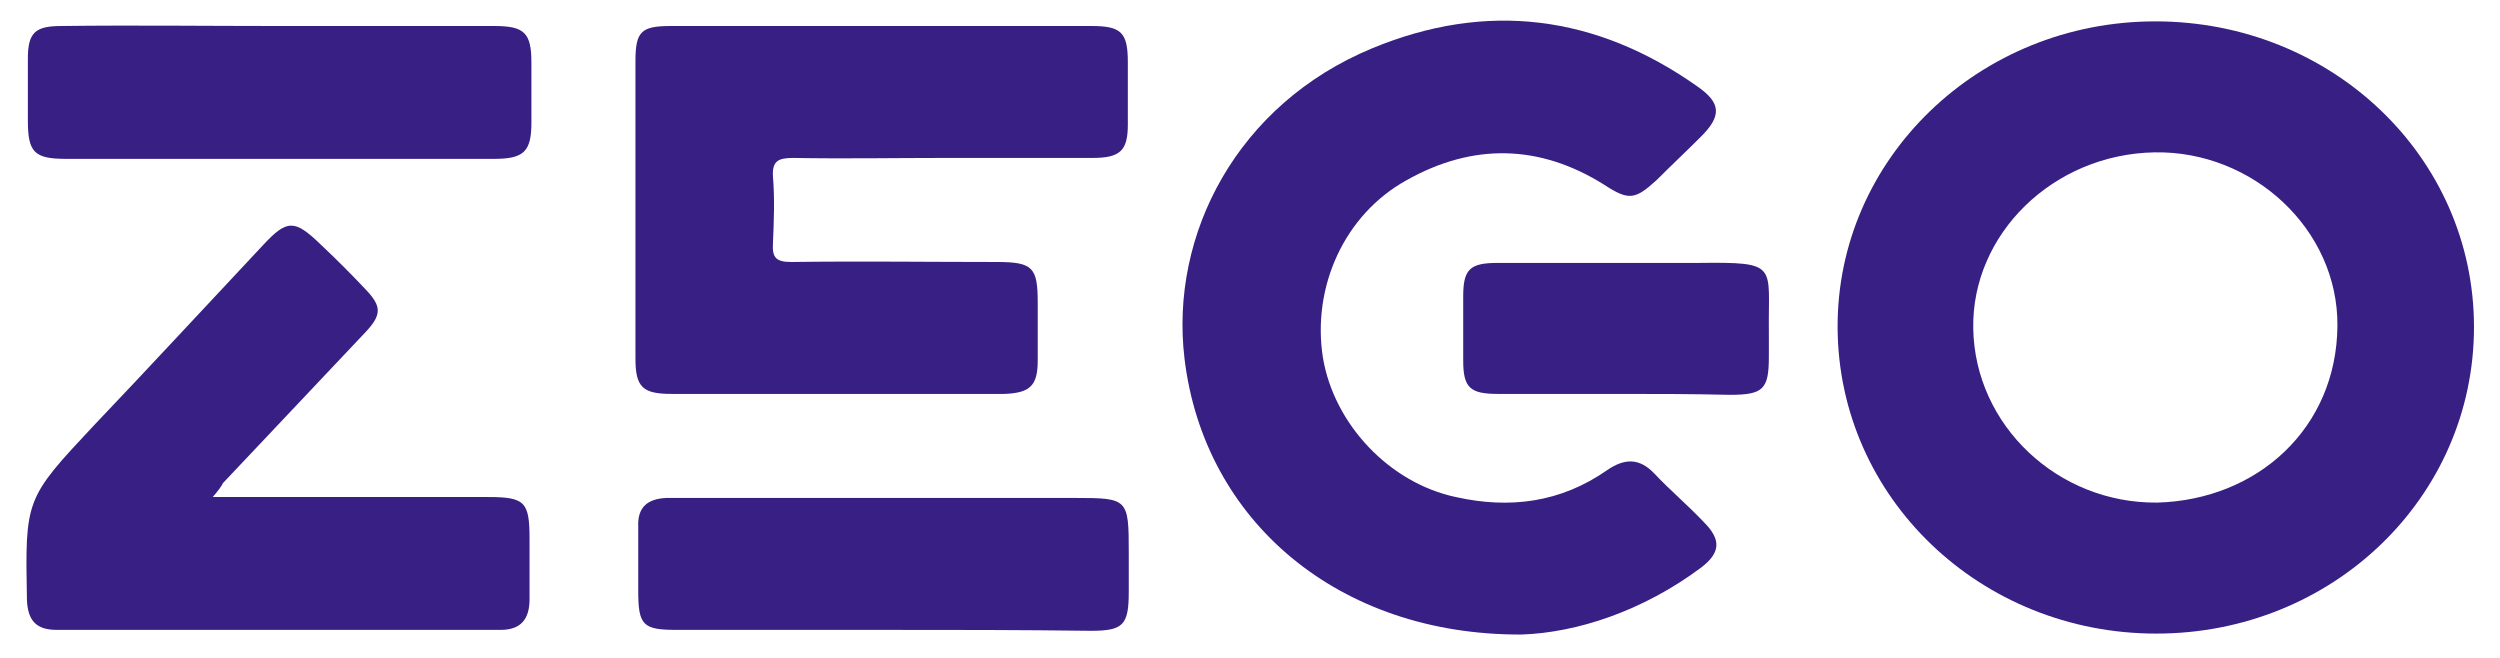
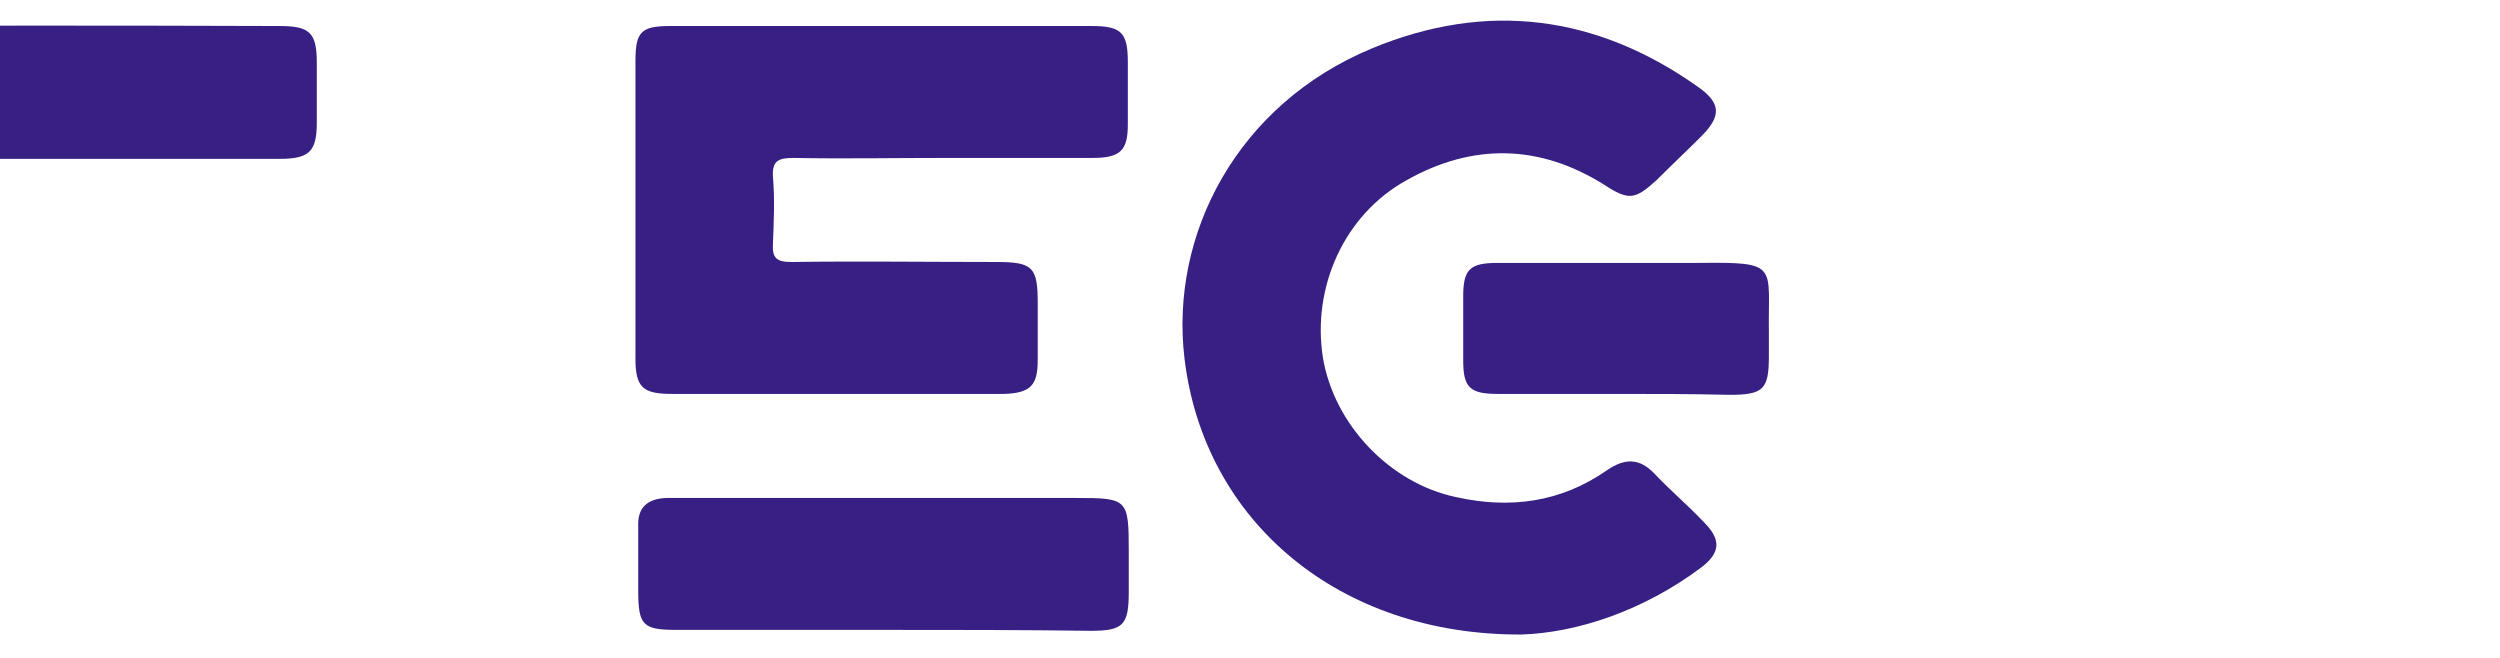
<svg xmlns="http://www.w3.org/2000/svg" version="1.1" id="Layer_1" x="0px" y="0px" viewBox="0 0 269.1 70.8" style="enable-background:new 0 0 269.1 70.8;" xml:space="preserve">
  <style type="text/css">
	.st0{fill:#371F84;}
</style>
  <g>
    <path class="st0" d="M163.8,68.3c-19.7,0.1-34.2-12.2-36.3-29.7c-1.6-13.4,5.7-27.4,20.2-33.4c12.3-5.1,24.1-3.6,35,4.1   c2.6,1.8,2.6,3.2,0.4,5.4c-1.6,1.6-3.2,3.1-4.8,4.7c-2.3,2.1-3,2.2-5.6,0.5c-7-4.4-14.2-4.5-21.3-0.5c-6.7,3.7-10.2,11.5-9,19.1   c1.2,7.2,7.2,13.5,14.3,15c5.8,1.3,11.3,0.6,16.3-2.9c1.9-1.3,3.5-1.3,5.1,0.4c1.7,1.8,3.6,3.4,5.3,5.2c1.9,1.9,1.8,3.3-0.3,4.9   C176.8,65.8,169.7,68.1,163.8,68.3z" />
    <path class="st0" d="M95.2,2.8c7.4,0,14.9,0,22.3,0c3.2,0,3.9,0.7,3.9,3.9c0,2.2,0,4.5,0,6.7c0,2.8-0.8,3.6-3.8,3.6   c-5.3,0-10.6,0-15.9,0c-5.4,0-10.9,0.1-16.3,0c-1.6,0-2.3,0.3-2.2,2c0.2,2.4,0.1,4.8,0,7.2c-0.1,1.6,0.4,2,2,2   c7.4-0.1,14.7,0,22.1,0c3.9,0,4.4,0.6,4.4,4.4c0,2.1,0,4.1,0,6.2c0,2.7-0.8,3.5-3.6,3.6c-5,0-9.9,0-14.9,0c-7,0-13.9,0-20.9,0   c-3.1,0-3.9-0.7-3.9-3.8c0-10.7,0-21.4,0-32c0-3.2,0.6-3.8,3.8-3.8C80,2.8,87.6,2.8,95.2,2.8z" />
-     <path class="st0" d="M22.9,53.5c10.2,0,19.9,0,29.6,0c4,0,4.5,0.5,4.5,4.5c0,2.2,0,4.3,0,6.5c0,2.1-0.9,3.3-3.1,3.3   c-15.9,0-31.9,0-47.8,0c-2.2,0-3.1-1-3.2-3.2c-0.2-10.9-0.2-10.9,7.2-18.8c6.1-6.4,12.1-12.9,18.2-19.4c2.6-2.8,3.4-2.8,6.2-0.1   c1.7,1.6,3.3,3.2,4.9,4.9c1.7,1.8,1.7,2.7-0.1,4.6c-5.1,5.4-10.2,10.8-15.3,16.2C23.8,52.4,23.5,52.8,22.9,53.5z" />
-     <path class="st0" d="M30.1,2.8c7.7,0,15.4,0,23.1,0c3.2,0,4,0.7,4,3.9c0,2.2,0,4.3,0,6.5c0,3.1-0.8,3.9-4,3.9c-6.2,0-12.5,0-18.7,0   c-9.1,0-18.3,0-27.4,0c-3.4,0-4.1-0.7-4.1-4.1c0-2.2,0-4.5,0-6.7c0-2.8,0.8-3.5,3.6-3.5C14.4,2.7,22.2,2.8,30.1,2.8z" />
+     <path class="st0" d="M30.1,2.8c3.2,0,4,0.7,4,3.9c0,2.2,0,4.3,0,6.5c0,3.1-0.8,3.9-4,3.9c-6.2,0-12.5,0-18.7,0   c-9.1,0-18.3,0-27.4,0c-3.4,0-4.1-0.7-4.1-4.1c0-2.2,0-4.5,0-6.7c0-2.8,0.8-3.5,3.6-3.5C14.4,2.7,22.2,2.8,30.1,2.8z" />
    <path class="st0" d="M95.1,67.8c-7.4,0-14.9,0-22.3,0c-3.6,0-4.1-0.5-4.1-4.2c0-2.3,0-4.6,0-6.9c-0.1-2.1,1-3,3-3.1   c0.6,0,1.3,0,1.9,0c14.1,0,28.1,0,42.2,0c5.6,0,5.7,0.1,5.7,5.8c0,1.4,0,2.9,0,4.3c0,3.6-0.6,4.2-4.1,4.2   C109.9,67.8,102.5,67.8,95.1,67.8z" />
    <path class="st0" d="M173.9,42.4c-4.2,0-8.5,0-12.7,0c-3,0-3.7-0.7-3.7-3.6c0-2.3,0-4.6,0-6.9c0-2.9,0.7-3.6,3.7-3.6   c7.2,0,14.4,0,21.6,0c8.8-0.1,7.5,0.2,7.6,7.5c0,0.9,0,1.7,0,2.6c0,3.5-0.6,4.1-4.2,4.1C182.1,42.4,178,42.4,173.9,42.4z" />
-     <path class="st0" d="M232,2.3c-19,0-34.3,14.8-34.2,33c0.1,18.3,15.4,32.9,34.3,32.9c19,0,34.2-14.7,34.2-33   C266.3,16.9,251,2.3,232,2.3z M232.2,54.1c-10.7,0.1-19.6-8.3-19.8-18.7c-0.2-10.2,8.6-18.8,19.5-19c10.6-0.2,19.8,8.3,19.7,18.7   C251.5,46.1,243,53.8,232.2,54.1z" />
  </g>
</svg>